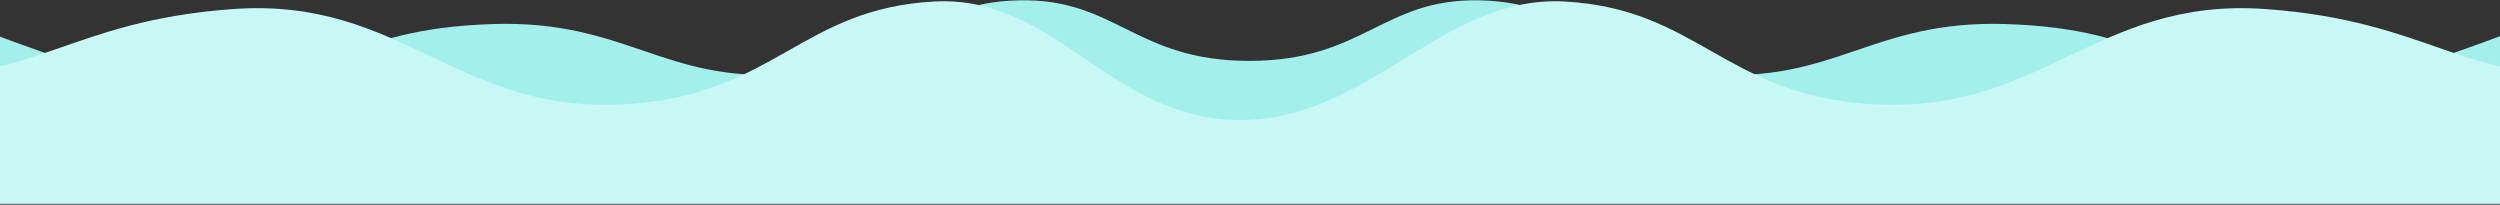
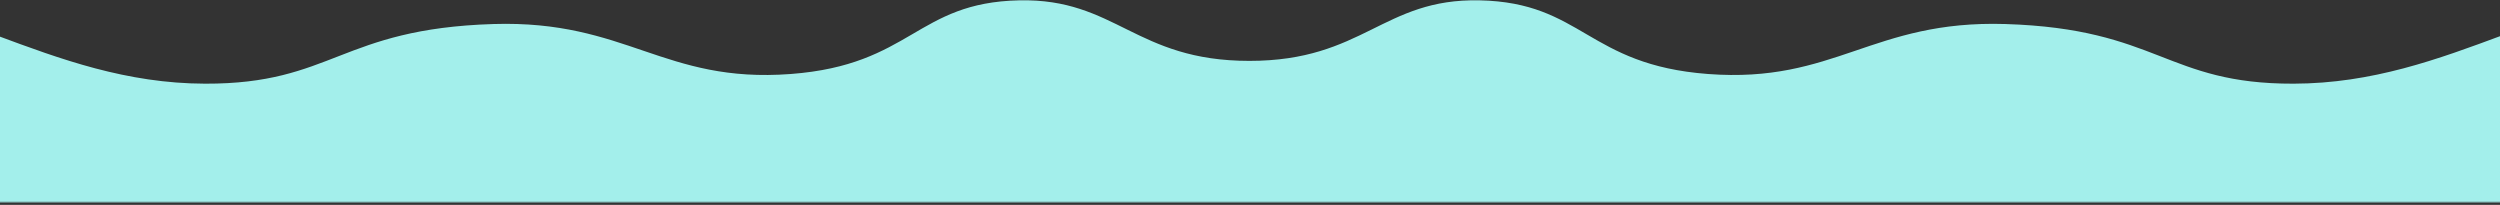
<svg xmlns="http://www.w3.org/2000/svg" xmlns:xlink="http://www.w3.org/1999/xlink" width="1440px" height="118px" viewBox="0 0 1440 118" version="1.1">
  <rect x="0" y="0" width="1440" height="118" fill="#333333" stroke="none" />
  <title>devider_video_2</title>
  <desc>Created with Sketch.</desc>
  <defs>
    <polygon id="path-1" points="0.001 0.493 2559.288 0.493 2559.288 127.647 0.001 127.647" />
    <polygon id="path-3" points="0.001 0.969 2559.288 0.969 2559.288 126.713 0.001 126.713" />
  </defs>
  <g id="Page-1" stroke="none" stroke-width="1" fill="none" fill-rule="evenodd">
    <g id="DSAI/agency-partnership" transform="translate(0, -2420)">
      <g id="devider_video_2" transform="translate(-560, 2409)">
        <g id="Group-3" transform="translate(0, 0.083)">
          <mask id="mask-2" fill="white">
            <use xlink:href="#path-1" />
          </mask>
          <g id="Clip-2" />
          <path d="M2450.575,2.969 C2387.179,16.709 2356.023,54.523 2275.401,48.595 C2247.212,46.524 2203.796,2.593 2121.365,2.969 C2032.072,3.376 1971.937,58.867 1881.125,59.117 C1807.554,59.317 1803.31,27.475 1715.036,24.757 C1638.311,22.394 1616.97,59.074 1543.824,53.543 C1474.125,48.269 1471.607,12.354 1412.191,11.11 C1356.454,9.944 1345.431,45.985 1279.643,45.985 C1213.859,45.985 1202.832,9.944 1147.099,11.11 C1087.682,12.354 1085.165,48.269 1015.466,53.543 C942.32,59.074 920.975,22.394 844.25,24.757 C755.98,27.475 751.733,59.317 678.161,59.117 C587.353,58.867 527.218,3.376 437.925,2.969 C355.494,2.593 312.078,46.524 283.889,48.595 C203.267,54.523 145.434,5.589 66.643,5.128 C9.561,4.796 0.001,42.327 0.001,42.327 L0.001,127.647 L1277.855,127.647 L1281.434,127.647 L2559.289,127.647 L2559.289,42.327 C2530.271,26.148 2506.362,-9.123 2450.575,2.969" id="Fill-1" fill="#A3EFEB" mask="url(#mask-2)" />
        </g>
        <g id="Group-6" transform="translate(0, 2.083)">
          <mask id="mask-4" fill="white">
            <use xlink:href="#path-3" />
          </mask>
          <g id="Clip-5" />
-           <path d="M2382.338,39.029 C2306.865,31.117 2278.672,0.969 2217.733,0.969 C2156.794,0.969 2134.068,45.268 2056.181,51.139 C1979.299,56.935 1960.095,20.98 1865.075,14.137 C1766.032,7 1735.627,76.621 1634.543,68.662 C1552.841,62.23 1536.945,13.812 1461.085,9.782 C1390.832,6.049 1348.953,78.03 1274.309,78.03 C1199.668,78.03 1168.462,6.049 1098.205,9.782 C1022.345,13.812 1006.449,62.23 924.751,68.662 C823.663,76.621 793.257,7 694.215,14.137 C599.191,20.98 579.991,56.935 503.105,51.139 C425.222,45.268 402.496,0.969 341.557,0.969 C280.617,0.969 252.425,31.117 176.948,39.029 C133.675,43.57 76.711,66.921 0.001,2.059 L0.001,126.713 L1269.328,126.713 L1279.236,126.713 L2559.289,126.713 L2559.289,2.059 C2482.579,66.921 2425.615,43.57 2382.338,39.029" id="Fill-4" fill="#C8F8F6" mask="url(#mask-4)" />
        </g>
      </g>
    </g>
  </g>
</svg>